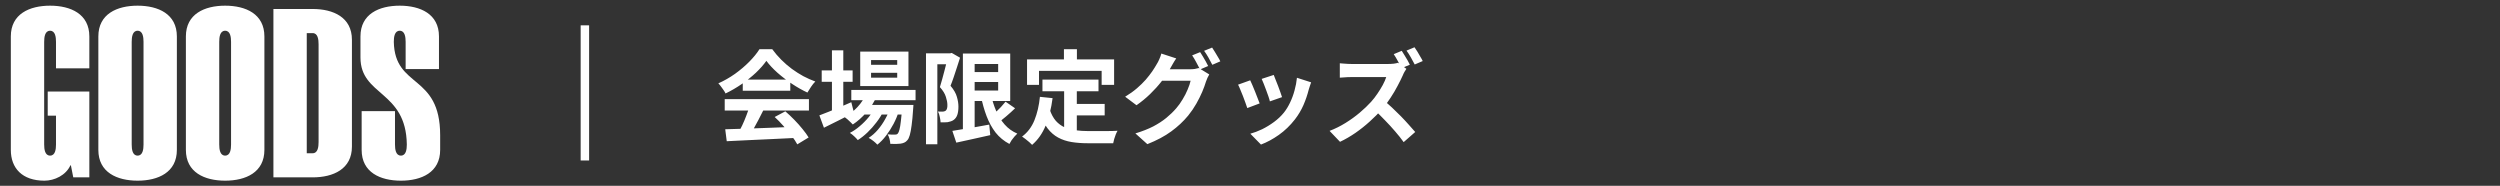
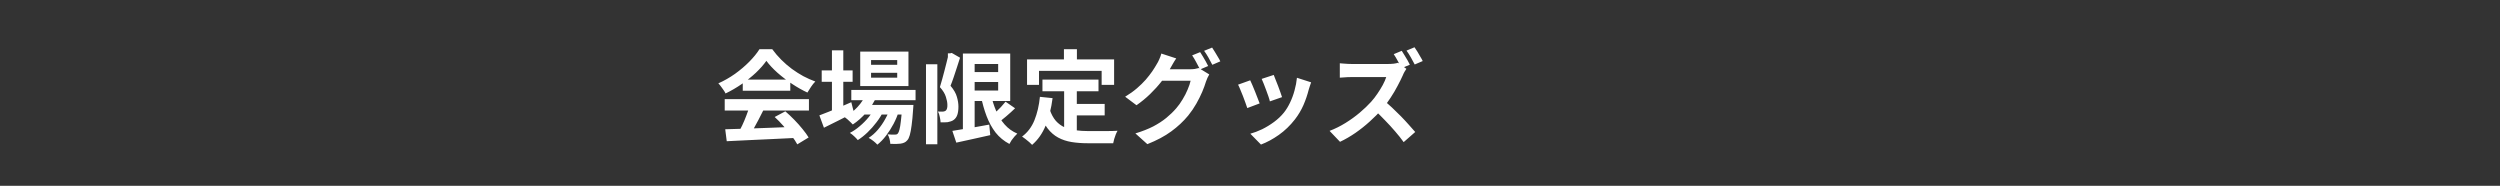
<svg xmlns="http://www.w3.org/2000/svg" width="296" height="22" viewBox="0 0 296 22" fill="none">
  <rect x="0" y="0" width="296" height="22" fill="#333333" stroke="none" />
-   <path d="M8.674 21L8.394 19.572H8.338C7.806 20.748 6.462 21.392 5.258 21.392C2.626 21.392 1.282 19.908 1.282 17.752V4.312C1.282 1.652 3.494 0.672 5.93 0.672C8.366 0.672 10.578 1.652 10.578 4.312V8.092H6.63V4.956C6.63 4.396 6.546 3.64 5.93 3.64C5.314 3.64 5.23 4.396 5.23 4.956V17.108C5.23 17.668 5.314 18.424 5.93 18.424C6.546 18.424 6.63 17.668 6.63 17.108V13.692H5.65V10.836H10.578V21H8.674ZM11.645 17.752V4.312C11.645 1.652 13.857 0.672 16.293 0.672C18.729 0.672 20.941 1.652 20.941 4.312V17.752C20.941 20.412 18.729 21.392 16.293 21.392C13.857 21.392 11.645 20.412 11.645 17.752ZM16.993 17.108V4.956C16.993 4.396 16.909 3.64 16.293 3.64C15.677 3.64 15.593 4.396 15.593 4.956V17.108C15.593 17.668 15.677 18.424 16.293 18.424C16.909 18.424 16.993 17.668 16.993 17.108ZM22.009 17.752V4.312C22.009 1.652 24.221 0.672 26.657 0.672C29.093 0.672 31.305 1.652 31.305 4.312V17.752C31.305 20.412 29.093 21.392 26.657 21.392C24.221 21.392 22.009 20.412 22.009 17.752ZM27.357 17.108V4.956C27.357 4.396 27.273 3.64 26.657 3.64C26.041 3.64 25.957 4.396 25.957 4.956V17.108C25.957 17.668 26.041 18.424 26.657 18.424C27.273 18.424 27.357 17.668 27.357 17.108ZM32.372 21V1.064H37.02C39.456 1.064 41.668 2.044 41.668 4.704V17.36C41.668 20.02 39.456 21 37.02 21H32.372ZM36.32 3.92V18.144H37.02C37.636 18.144 37.72 17.388 37.72 16.828V5.236C37.72 4.676 37.636 3.92 37.02 3.92H36.32ZM51.975 8.176H48.027V4.956C48.027 4.396 47.943 3.64 47.327 3.64C46.711 3.64 46.627 4.396 46.627 4.956C46.739 10.528 52.115 8.68 52.115 16.016V17.752C52.115 20.412 49.903 21.392 47.467 21.392C45.031 21.392 42.819 20.412 42.819 17.752V13.16H46.767V17.108C46.767 17.668 46.851 18.424 47.467 18.424C48.083 18.424 48.167 17.668 48.167 17.108C48.083 10.696 42.679 11.396 42.679 6.804V4.312C42.679 1.652 44.891 0.672 47.327 0.672C49.763 0.672 51.975 1.652 51.975 4.312V8.176Z" fill="white" />
-   <line x1="69.25" y1="3" x2="69.25" y2="19" stroke="white" />
-   <path d="M85.866 15.304C86.578 15.28 87.402 15.256 88.338 15.232C89.282 15.2 90.27 15.164 91.302 15.124C92.342 15.084 93.366 15.044 94.374 15.004L94.326 16.324C93.35 16.38 92.358 16.428 91.35 16.468C90.35 16.516 89.398 16.56 88.494 16.6C87.59 16.648 86.774 16.688 86.046 16.72L85.866 15.304ZM85.806 11.74H95.778V13.084H85.806V11.74ZM87.942 9.424H93.57V10.744H87.942V9.424ZM88.734 12.616L90.378 13.06C90.194 13.436 89.998 13.82 89.79 14.212C89.59 14.596 89.39 14.964 89.19 15.316C88.998 15.668 88.814 15.98 88.638 16.252L87.378 15.832C87.538 15.536 87.706 15.204 87.882 14.836C88.058 14.46 88.218 14.08 88.362 13.696C88.514 13.304 88.638 12.944 88.734 12.616ZM91.722 13.852L92.982 13.18C93.342 13.492 93.698 13.828 94.05 14.188C94.402 14.548 94.726 14.912 95.022 15.28C95.318 15.64 95.558 15.972 95.742 16.276L94.398 17.092C94.238 16.788 94.01 16.444 93.714 16.06C93.426 15.684 93.106 15.3 92.754 14.908C92.41 14.516 92.066 14.164 91.722 13.852ZM90.738 7.204C90.418 7.66 90.006 8.128 89.502 8.608C88.998 9.08 88.438 9.528 87.822 9.952C87.206 10.376 86.566 10.748 85.902 11.068C85.854 10.948 85.778 10.816 85.674 10.672C85.578 10.52 85.474 10.376 85.362 10.24C85.258 10.096 85.154 9.972 85.05 9.868C85.738 9.564 86.398 9.188 87.03 8.74C87.662 8.284 88.226 7.804 88.722 7.3C89.226 6.788 89.626 6.296 89.922 5.824H91.434C91.754 6.264 92.11 6.68 92.502 7.072C92.894 7.464 93.31 7.824 93.75 8.152C94.19 8.472 94.642 8.76 95.106 9.016C95.578 9.264 96.054 9.476 96.534 9.652C96.358 9.828 96.19 10.036 96.03 10.276C95.87 10.516 95.726 10.744 95.598 10.96C94.998 10.68 94.39 10.336 93.774 9.928C93.158 9.52 92.582 9.08 92.046 8.608C91.518 8.136 91.082 7.668 90.738 7.204ZM100.794 10.648H108.402V11.86H100.794V10.648ZM102.102 12.424H107.034V13.564H102.102V12.424ZM102.558 11.092L103.794 11.404C103.498 12.092 103.094 12.728 102.582 13.312C102.078 13.888 101.542 14.364 100.974 14.74C100.902 14.66 100.806 14.564 100.686 14.452C100.574 14.332 100.454 14.22 100.326 14.116C100.206 14.012 100.098 13.928 100.002 13.864C100.562 13.56 101.066 13.168 101.514 12.688C101.97 12.2 102.318 11.668 102.558 11.092ZM106.818 12.424H108.15C108.15 12.424 108.146 12.488 108.138 12.616C108.138 12.736 108.13 12.84 108.114 12.928C108.066 13.704 108.006 14.344 107.934 14.848C107.87 15.344 107.798 15.728 107.718 16C107.638 16.28 107.542 16.48 107.43 16.6C107.318 16.736 107.194 16.832 107.058 16.888C106.93 16.944 106.786 16.984 106.626 17.008C106.49 17.024 106.314 17.036 106.098 17.044C105.89 17.052 105.662 17.048 105.414 17.032C105.406 16.864 105.374 16.668 105.318 16.444C105.262 16.228 105.186 16.048 105.09 15.904C105.282 15.92 105.454 15.932 105.606 15.94C105.758 15.94 105.874 15.94 105.954 15.94C106.034 15.94 106.098 15.932 106.146 15.916C106.202 15.9 106.254 15.864 106.302 15.808C106.374 15.728 106.438 15.576 106.494 15.352C106.558 15.12 106.614 14.784 106.662 14.344C106.718 13.904 106.77 13.332 106.818 12.628V12.424ZM103.134 8.62V9.196H106.23V8.62H103.134ZM103.134 7.108V7.672H106.23V7.108H103.134ZM101.85 6.112H107.562V10.192H101.85V6.112ZM97.29 8.332H100.95V9.688H97.29V8.332ZM98.502 5.956H99.846V13.42H98.502V5.956ZM97.014 13.66C97.326 13.548 97.686 13.408 98.094 13.24C98.51 13.072 98.95 12.892 99.414 12.7C99.878 12.5 100.338 12.3 100.794 12.1L101.106 13.336C100.506 13.648 99.894 13.96 99.27 14.272C98.646 14.584 98.074 14.868 97.554 15.124L97.014 13.66ZM105.438 12.664L106.41 13.192C106.266 13.672 106.062 14.164 105.798 14.668C105.534 15.164 105.238 15.628 104.91 16.06C104.582 16.492 104.238 16.848 103.878 17.128C103.758 16.992 103.602 16.848 103.41 16.696C103.218 16.544 103.03 16.42 102.846 16.324C103.238 16.076 103.602 15.756 103.938 15.364C104.274 14.972 104.57 14.54 104.826 14.068C105.09 13.596 105.294 13.128 105.438 12.664ZM103.626 12.676L104.562 13.228C104.362 13.644 104.098 14.064 103.77 14.488C103.45 14.912 103.098 15.308 102.714 15.676C102.33 16.044 101.946 16.348 101.562 16.588C101.45 16.444 101.306 16.292 101.13 16.132C100.962 15.972 100.794 15.84 100.626 15.736C101.018 15.536 101.406 15.272 101.79 14.944C102.182 14.616 102.538 14.256 102.858 13.864C103.178 13.464 103.434 13.068 103.626 12.676ZM114.822 8.536H118.95V9.712H114.822V8.536ZM112.758 15.496C113.118 15.44 113.534 15.372 114.006 15.292C114.486 15.212 114.994 15.128 115.53 15.04C116.066 14.944 116.598 14.848 117.126 14.752L117.246 16C116.55 16.16 115.85 16.316 115.146 16.468C114.442 16.628 113.802 16.768 113.226 16.888L112.758 15.496ZM114.006 6.34H115.398V15.82H114.006V6.34ZM114.822 6.34H119.61V11.956H114.822V10.72H118.182V7.576H114.822V6.34ZM117.318 11.128C117.47 11.848 117.678 12.516 117.942 13.132C118.206 13.74 118.542 14.276 118.95 14.74C119.358 15.204 119.858 15.564 120.45 15.82C120.346 15.916 120.234 16.032 120.114 16.168C119.994 16.312 119.878 16.46 119.766 16.612C119.662 16.772 119.578 16.916 119.514 17.044C118.866 16.7 118.322 16.252 117.882 15.7C117.45 15.14 117.094 14.492 116.814 13.756C116.534 13.02 116.306 12.212 116.13 11.332L117.318 11.128ZM119.058 12.04L120.186 12.82C119.858 13.14 119.51 13.456 119.142 13.768C118.782 14.072 118.45 14.332 118.146 14.548L117.258 13.864C117.45 13.704 117.654 13.52 117.87 13.312C118.094 13.104 118.31 12.888 118.518 12.664C118.726 12.44 118.906 12.232 119.058 12.04ZM109.638 6.316H112.626V7.612H110.982V17.08H109.638V6.316ZM112.23 6.316H112.482L112.686 6.268L113.67 6.832C113.558 7.184 113.438 7.556 113.31 7.948C113.182 8.34 113.054 8.728 112.926 9.112C112.798 9.496 112.67 9.844 112.542 10.156C112.934 10.62 113.186 11.06 113.298 11.476C113.418 11.884 113.478 12.264 113.478 12.616C113.478 13.016 113.434 13.344 113.346 13.6C113.258 13.856 113.114 14.056 112.914 14.2C112.818 14.272 112.706 14.328 112.578 14.368C112.458 14.408 112.334 14.44 112.206 14.464C112.094 14.48 111.962 14.488 111.81 14.488C111.666 14.488 111.518 14.488 111.366 14.488C111.358 14.304 111.326 14.088 111.27 13.84C111.222 13.592 111.15 13.38 111.054 13.204C111.166 13.212 111.266 13.216 111.354 13.216C111.45 13.216 111.534 13.216 111.606 13.216C111.67 13.216 111.73 13.208 111.786 13.192C111.85 13.168 111.91 13.14 111.966 13.108C112.038 13.052 112.09 12.968 112.122 12.856C112.162 12.736 112.178 12.592 112.17 12.424C112.17 12.144 112.11 11.824 111.99 11.464C111.878 11.096 111.642 10.712 111.282 10.312C111.37 10.04 111.458 9.74 111.546 9.412C111.642 9.084 111.73 8.756 111.81 8.428C111.898 8.092 111.978 7.78 112.05 7.492C112.13 7.196 112.19 6.952 112.23 6.76V6.316ZM123.426 9.424H130.062V10.804H123.426V9.424ZM126.75 12.304H130.794V13.66H126.75V12.304ZM125.994 10.228H127.494V16.024L125.994 15.844V10.228ZM123.126 11.464L124.626 11.62C124.466 12.844 124.194 13.924 123.81 14.86C123.426 15.796 122.89 16.56 122.202 17.152C122.122 17.064 122.01 16.956 121.866 16.828C121.722 16.7 121.57 16.576 121.41 16.456C121.258 16.336 121.126 16.24 121.014 16.168C121.662 15.688 122.15 15.044 122.478 14.236C122.806 13.42 123.022 12.496 123.126 11.464ZM124.29 12.976C124.474 13.52 124.714 13.964 125.01 14.308C125.314 14.644 125.662 14.9 126.054 15.076C126.454 15.244 126.89 15.36 127.362 15.424C127.834 15.488 128.334 15.52 128.862 15.52C128.99 15.52 129.162 15.52 129.378 15.52C129.602 15.52 129.846 15.52 130.11 15.52C130.382 15.52 130.658 15.52 130.938 15.52C131.218 15.512 131.478 15.508 131.718 15.508C131.958 15.5 132.158 15.492 132.318 15.484C132.246 15.604 132.174 15.752 132.102 15.928C132.038 16.096 131.978 16.272 131.922 16.456C131.866 16.64 131.826 16.808 131.802 16.96H131.19H128.79C128.094 16.96 127.454 16.912 126.87 16.816C126.286 16.72 125.758 16.544 125.286 16.288C124.822 16.04 124.406 15.68 124.038 15.208C123.678 14.736 123.37 14.12 123.114 13.36L124.29 12.976ZM125.97 5.824H127.506V8.008H125.97V5.824ZM121.602 7.036H131.91V10.048H130.434V8.392H123.018V10.048H121.602V7.036ZM142.098 6.172C142.202 6.316 142.31 6.488 142.422 6.688C142.542 6.888 142.658 7.088 142.77 7.288C142.882 7.488 142.974 7.664 143.046 7.816L142.086 8.224C141.966 7.976 141.818 7.696 141.642 7.384C141.474 7.064 141.31 6.788 141.15 6.556L142.098 6.172ZM143.514 5.632C143.618 5.776 143.73 5.952 143.85 6.16C143.978 6.36 144.098 6.56 144.21 6.76C144.33 6.952 144.422 7.12 144.486 7.264L143.538 7.672C143.41 7.416 143.258 7.132 143.082 6.82C142.906 6.508 142.734 6.24 142.566 6.016L143.514 5.632ZM143.178 8.812C143.106 8.924 143.034 9.06 142.962 9.22C142.89 9.372 142.83 9.524 142.782 9.676C142.678 10.028 142.53 10.432 142.338 10.888C142.146 11.336 141.914 11.8 141.642 12.28C141.37 12.76 141.05 13.228 140.682 13.684C140.114 14.372 139.446 14.996 138.678 15.556C137.918 16.116 136.974 16.62 135.846 17.068L134.43 15.796C135.246 15.548 135.95 15.272 136.542 14.968C137.134 14.656 137.65 14.32 138.09 13.96C138.53 13.6 138.922 13.22 139.266 12.82C139.538 12.508 139.79 12.156 140.022 11.764C140.262 11.372 140.462 10.98 140.622 10.588C140.79 10.196 140.906 9.852 140.97 9.556H136.926L137.478 8.2C137.582 8.2 137.754 8.2 137.994 8.2C138.234 8.2 138.502 8.2 138.798 8.2C139.094 8.2 139.386 8.2 139.674 8.2C139.97 8.2 140.23 8.2 140.454 8.2C140.678 8.2 140.826 8.2 140.898 8.2C141.09 8.2 141.278 8.188 141.462 8.164C141.654 8.132 141.814 8.096 141.942 8.056L143.178 8.812ZM139.266 6.916C139.122 7.124 138.982 7.348 138.846 7.588C138.71 7.828 138.606 8.012 138.534 8.14C138.262 8.62 137.926 9.12 137.526 9.64C137.126 10.152 136.674 10.652 136.17 11.14C135.674 11.62 135.138 12.06 134.562 12.46L133.218 11.452C133.746 11.132 134.21 10.8 134.61 10.456C135.01 10.112 135.358 9.772 135.654 9.436C135.95 9.092 136.206 8.764 136.422 8.452C136.638 8.132 136.818 7.844 136.962 7.588C137.058 7.444 137.158 7.252 137.262 7.012C137.374 6.764 137.454 6.54 137.502 6.34L139.266 6.916ZM150.81 8.872C150.866 9 150.938 9.184 151.026 9.424C151.122 9.656 151.222 9.908 151.326 10.18C151.43 10.444 151.522 10.696 151.602 10.936C151.682 11.176 151.746 11.364 151.794 11.5L150.354 12.004C150.322 11.852 150.266 11.66 150.186 11.428C150.106 11.196 150.018 10.952 149.922 10.696C149.826 10.432 149.73 10.18 149.634 9.94C149.538 9.7 149.454 9.5 149.382 9.34L150.81 8.872ZM155.238 9.748C155.174 9.94 155.118 10.104 155.07 10.24C155.03 10.376 154.99 10.504 154.95 10.624C154.798 11.232 154.59 11.84 154.326 12.448C154.062 13.048 153.726 13.612 153.318 14.14C152.758 14.86 152.122 15.472 151.41 15.976C150.706 16.472 150.002 16.852 149.298 17.116L148.038 15.832C148.478 15.712 148.942 15.536 149.43 15.304C149.918 15.064 150.39 14.776 150.846 14.44C151.302 14.104 151.694 13.732 152.022 13.324C152.294 12.98 152.534 12.588 152.742 12.148C152.958 11.7 153.134 11.224 153.27 10.72C153.414 10.208 153.51 9.704 153.558 9.208L155.238 9.748ZM148.026 9.508C148.106 9.66 148.194 9.856 148.29 10.096C148.394 10.336 148.498 10.588 148.602 10.852C148.706 11.116 148.806 11.372 148.902 11.62C149.006 11.868 149.086 12.076 149.142 12.244L147.678 12.796C147.63 12.636 147.558 12.428 147.462 12.172C147.374 11.916 147.274 11.648 147.162 11.368C147.05 11.08 146.942 10.816 146.838 10.576C146.742 10.336 146.658 10.152 146.586 10.024L148.026 9.508ZM165.966 6.016C166.07 6.168 166.182 6.348 166.302 6.556C166.43 6.756 166.55 6.956 166.662 7.156C166.774 7.356 166.862 7.524 166.926 7.66L165.954 8.068C165.834 7.828 165.686 7.552 165.51 7.24C165.342 6.928 165.178 6.652 165.018 6.412L165.966 6.016ZM167.478 5.596C167.59 5.748 167.706 5.924 167.826 6.124C167.946 6.324 168.062 6.524 168.174 6.724C168.294 6.916 168.386 7.084 168.45 7.228L167.502 7.636C167.374 7.388 167.222 7.108 167.046 6.796C166.87 6.484 166.698 6.216 166.53 5.992L167.478 5.596ZM166.518 8.152C166.47 8.224 166.398 8.336 166.302 8.488C166.214 8.64 166.146 8.78 166.098 8.908C165.93 9.284 165.722 9.704 165.474 10.168C165.234 10.632 164.958 11.1 164.646 11.572C164.342 12.044 164.018 12.48 163.674 12.88C163.226 13.392 162.73 13.892 162.186 14.38C161.65 14.868 161.082 15.32 160.482 15.736C159.89 16.144 159.282 16.496 158.658 16.792L157.422 15.496C158.07 15.248 158.698 14.936 159.306 14.56C159.914 14.184 160.478 13.776 160.998 13.336C161.518 12.896 161.966 12.468 162.342 12.052C162.606 11.756 162.854 11.436 163.086 11.092C163.326 10.74 163.538 10.396 163.722 10.06C163.906 9.716 164.042 9.404 164.13 9.124C164.05 9.124 163.906 9.124 163.698 9.124C163.49 9.124 163.246 9.124 162.966 9.124C162.694 9.124 162.406 9.124 162.102 9.124C161.798 9.124 161.506 9.124 161.226 9.124C160.954 9.124 160.714 9.124 160.506 9.124C160.298 9.124 160.15 9.124 160.062 9.124C159.894 9.124 159.718 9.128 159.534 9.136C159.35 9.144 159.174 9.156 159.006 9.172C158.846 9.188 158.722 9.196 158.634 9.196V7.492C158.754 7.5 158.902 7.512 159.078 7.528C159.254 7.544 159.43 7.556 159.606 7.564C159.79 7.572 159.942 7.576 160.062 7.576C160.166 7.576 160.33 7.576 160.554 7.576C160.778 7.576 161.034 7.576 161.322 7.576C161.61 7.576 161.906 7.576 162.21 7.576C162.522 7.576 162.818 7.576 163.098 7.576C163.386 7.576 163.634 7.576 163.842 7.576C164.05 7.576 164.202 7.576 164.298 7.576C164.562 7.576 164.802 7.564 165.018 7.54C165.242 7.508 165.414 7.472 165.534 7.432L166.518 8.152ZM163.83 11.884C164.142 12.132 164.474 12.42 164.826 12.748C165.178 13.076 165.526 13.416 165.87 13.768C166.214 14.12 166.53 14.46 166.818 14.788C167.114 15.108 167.362 15.388 167.562 15.628L166.194 16.828C165.898 16.412 165.558 15.984 165.174 15.544C164.798 15.104 164.398 14.668 163.974 14.236C163.558 13.796 163.134 13.38 162.702 12.988L163.83 11.884Z" fill="white" />
+   <path d="M85.866 15.304C86.578 15.28 87.402 15.256 88.338 15.232C89.282 15.2 90.27 15.164 91.302 15.124C92.342 15.084 93.366 15.044 94.374 15.004L94.326 16.324C93.35 16.38 92.358 16.428 91.35 16.468C90.35 16.516 89.398 16.56 88.494 16.6C87.59 16.648 86.774 16.688 86.046 16.72L85.866 15.304ZM85.806 11.74H95.778V13.084H85.806V11.74ZM87.942 9.424H93.57V10.744H87.942V9.424ZM88.734 12.616L90.378 13.06C90.194 13.436 89.998 13.82 89.79 14.212C89.59 14.596 89.39 14.964 89.19 15.316C88.998 15.668 88.814 15.98 88.638 16.252L87.378 15.832C87.538 15.536 87.706 15.204 87.882 14.836C88.058 14.46 88.218 14.08 88.362 13.696C88.514 13.304 88.638 12.944 88.734 12.616ZM91.722 13.852L92.982 13.18C93.342 13.492 93.698 13.828 94.05 14.188C94.402 14.548 94.726 14.912 95.022 15.28C95.318 15.64 95.558 15.972 95.742 16.276L94.398 17.092C94.238 16.788 94.01 16.444 93.714 16.06C93.426 15.684 93.106 15.3 92.754 14.908C92.41 14.516 92.066 14.164 91.722 13.852ZM90.738 7.204C90.418 7.66 90.006 8.128 89.502 8.608C88.998 9.08 88.438 9.528 87.822 9.952C87.206 10.376 86.566 10.748 85.902 11.068C85.854 10.948 85.778 10.816 85.674 10.672C85.578 10.52 85.474 10.376 85.362 10.24C85.258 10.096 85.154 9.972 85.05 9.868C85.738 9.564 86.398 9.188 87.03 8.74C87.662 8.284 88.226 7.804 88.722 7.3C89.226 6.788 89.626 6.296 89.922 5.824H91.434C91.754 6.264 92.11 6.68 92.502 7.072C92.894 7.464 93.31 7.824 93.75 8.152C94.19 8.472 94.642 8.76 95.106 9.016C95.578 9.264 96.054 9.476 96.534 9.652C96.358 9.828 96.19 10.036 96.03 10.276C95.87 10.516 95.726 10.744 95.598 10.96C94.998 10.68 94.39 10.336 93.774 9.928C93.158 9.52 92.582 9.08 92.046 8.608C91.518 8.136 91.082 7.668 90.738 7.204ZM100.794 10.648H108.402V11.86H100.794V10.648ZM102.102 12.424H107.034V13.564H102.102V12.424ZM102.558 11.092L103.794 11.404C103.498 12.092 103.094 12.728 102.582 13.312C102.078 13.888 101.542 14.364 100.974 14.74C100.902 14.66 100.806 14.564 100.686 14.452C100.574 14.332 100.454 14.22 100.326 14.116C100.206 14.012 100.098 13.928 100.002 13.864C100.562 13.56 101.066 13.168 101.514 12.688C101.97 12.2 102.318 11.668 102.558 11.092ZM106.818 12.424H108.15C108.15 12.424 108.146 12.488 108.138 12.616C108.138 12.736 108.13 12.84 108.114 12.928C108.066 13.704 108.006 14.344 107.934 14.848C107.87 15.344 107.798 15.728 107.718 16C107.638 16.28 107.542 16.48 107.43 16.6C107.318 16.736 107.194 16.832 107.058 16.888C106.93 16.944 106.786 16.984 106.626 17.008C106.49 17.024 106.314 17.036 106.098 17.044C105.89 17.052 105.662 17.048 105.414 17.032C105.406 16.864 105.374 16.668 105.318 16.444C105.262 16.228 105.186 16.048 105.09 15.904C105.282 15.92 105.454 15.932 105.606 15.94C105.758 15.94 105.874 15.94 105.954 15.94C106.034 15.94 106.098 15.932 106.146 15.916C106.202 15.9 106.254 15.864 106.302 15.808C106.374 15.728 106.438 15.576 106.494 15.352C106.558 15.12 106.614 14.784 106.662 14.344C106.718 13.904 106.77 13.332 106.818 12.628V12.424ZM103.134 8.62V9.196H106.23V8.62H103.134ZM103.134 7.108V7.672H106.23V7.108H103.134ZM101.85 6.112H107.562V10.192H101.85V6.112ZM97.29 8.332H100.95V9.688H97.29V8.332ZM98.502 5.956H99.846V13.42H98.502V5.956ZM97.014 13.66C97.326 13.548 97.686 13.408 98.094 13.24C98.51 13.072 98.95 12.892 99.414 12.7C99.878 12.5 100.338 12.3 100.794 12.1L101.106 13.336C100.506 13.648 99.894 13.96 99.27 14.272C98.646 14.584 98.074 14.868 97.554 15.124L97.014 13.66ZM105.438 12.664L106.41 13.192C106.266 13.672 106.062 14.164 105.798 14.668C105.534 15.164 105.238 15.628 104.91 16.06C104.582 16.492 104.238 16.848 103.878 17.128C103.758 16.992 103.602 16.848 103.41 16.696C103.218 16.544 103.03 16.42 102.846 16.324C103.238 16.076 103.602 15.756 103.938 15.364C104.274 14.972 104.57 14.54 104.826 14.068C105.09 13.596 105.294 13.128 105.438 12.664ZM103.626 12.676L104.562 13.228C104.362 13.644 104.098 14.064 103.77 14.488C103.45 14.912 103.098 15.308 102.714 15.676C102.33 16.044 101.946 16.348 101.562 16.588C101.45 16.444 101.306 16.292 101.13 16.132C100.962 15.972 100.794 15.84 100.626 15.736C101.018 15.536 101.406 15.272 101.79 14.944C102.182 14.616 102.538 14.256 102.858 13.864C103.178 13.464 103.434 13.068 103.626 12.676ZM114.822 8.536H118.95V9.712H114.822V8.536ZM112.758 15.496C113.118 15.44 113.534 15.372 114.006 15.292C114.486 15.212 114.994 15.128 115.53 15.04C116.066 14.944 116.598 14.848 117.126 14.752L117.246 16C116.55 16.16 115.85 16.316 115.146 16.468C114.442 16.628 113.802 16.768 113.226 16.888L112.758 15.496ZM114.006 6.34H115.398V15.82H114.006V6.34ZM114.822 6.34H119.61V11.956H114.822V10.72H118.182V7.576H114.822V6.34ZM117.318 11.128C117.47 11.848 117.678 12.516 117.942 13.132C118.206 13.74 118.542 14.276 118.95 14.74C119.358 15.204 119.858 15.564 120.45 15.82C120.346 15.916 120.234 16.032 120.114 16.168C119.994 16.312 119.878 16.46 119.766 16.612C119.662 16.772 119.578 16.916 119.514 17.044C118.866 16.7 118.322 16.252 117.882 15.7C117.45 15.14 117.094 14.492 116.814 13.756C116.534 13.02 116.306 12.212 116.13 11.332L117.318 11.128ZM119.058 12.04L120.186 12.82C119.858 13.14 119.51 13.456 119.142 13.768C118.782 14.072 118.45 14.332 118.146 14.548L117.258 13.864C117.45 13.704 117.654 13.52 117.87 13.312C118.094 13.104 118.31 12.888 118.518 12.664C118.726 12.44 118.906 12.232 119.058 12.04ZM109.638 6.316V7.612H110.982V17.08H109.638V6.316ZM112.23 6.316H112.482L112.686 6.268L113.67 6.832C113.558 7.184 113.438 7.556 113.31 7.948C113.182 8.34 113.054 8.728 112.926 9.112C112.798 9.496 112.67 9.844 112.542 10.156C112.934 10.62 113.186 11.06 113.298 11.476C113.418 11.884 113.478 12.264 113.478 12.616C113.478 13.016 113.434 13.344 113.346 13.6C113.258 13.856 113.114 14.056 112.914 14.2C112.818 14.272 112.706 14.328 112.578 14.368C112.458 14.408 112.334 14.44 112.206 14.464C112.094 14.48 111.962 14.488 111.81 14.488C111.666 14.488 111.518 14.488 111.366 14.488C111.358 14.304 111.326 14.088 111.27 13.84C111.222 13.592 111.15 13.38 111.054 13.204C111.166 13.212 111.266 13.216 111.354 13.216C111.45 13.216 111.534 13.216 111.606 13.216C111.67 13.216 111.73 13.208 111.786 13.192C111.85 13.168 111.91 13.14 111.966 13.108C112.038 13.052 112.09 12.968 112.122 12.856C112.162 12.736 112.178 12.592 112.17 12.424C112.17 12.144 112.11 11.824 111.99 11.464C111.878 11.096 111.642 10.712 111.282 10.312C111.37 10.04 111.458 9.74 111.546 9.412C111.642 9.084 111.73 8.756 111.81 8.428C111.898 8.092 111.978 7.78 112.05 7.492C112.13 7.196 112.19 6.952 112.23 6.76V6.316ZM123.426 9.424H130.062V10.804H123.426V9.424ZM126.75 12.304H130.794V13.66H126.75V12.304ZM125.994 10.228H127.494V16.024L125.994 15.844V10.228ZM123.126 11.464L124.626 11.62C124.466 12.844 124.194 13.924 123.81 14.86C123.426 15.796 122.89 16.56 122.202 17.152C122.122 17.064 122.01 16.956 121.866 16.828C121.722 16.7 121.57 16.576 121.41 16.456C121.258 16.336 121.126 16.24 121.014 16.168C121.662 15.688 122.15 15.044 122.478 14.236C122.806 13.42 123.022 12.496 123.126 11.464ZM124.29 12.976C124.474 13.52 124.714 13.964 125.01 14.308C125.314 14.644 125.662 14.9 126.054 15.076C126.454 15.244 126.89 15.36 127.362 15.424C127.834 15.488 128.334 15.52 128.862 15.52C128.99 15.52 129.162 15.52 129.378 15.52C129.602 15.52 129.846 15.52 130.11 15.52C130.382 15.52 130.658 15.52 130.938 15.52C131.218 15.512 131.478 15.508 131.718 15.508C131.958 15.5 132.158 15.492 132.318 15.484C132.246 15.604 132.174 15.752 132.102 15.928C132.038 16.096 131.978 16.272 131.922 16.456C131.866 16.64 131.826 16.808 131.802 16.96H131.19H128.79C128.094 16.96 127.454 16.912 126.87 16.816C126.286 16.72 125.758 16.544 125.286 16.288C124.822 16.04 124.406 15.68 124.038 15.208C123.678 14.736 123.37 14.12 123.114 13.36L124.29 12.976ZM125.97 5.824H127.506V8.008H125.97V5.824ZM121.602 7.036H131.91V10.048H130.434V8.392H123.018V10.048H121.602V7.036ZM142.098 6.172C142.202 6.316 142.31 6.488 142.422 6.688C142.542 6.888 142.658 7.088 142.77 7.288C142.882 7.488 142.974 7.664 143.046 7.816L142.086 8.224C141.966 7.976 141.818 7.696 141.642 7.384C141.474 7.064 141.31 6.788 141.15 6.556L142.098 6.172ZM143.514 5.632C143.618 5.776 143.73 5.952 143.85 6.16C143.978 6.36 144.098 6.56 144.21 6.76C144.33 6.952 144.422 7.12 144.486 7.264L143.538 7.672C143.41 7.416 143.258 7.132 143.082 6.82C142.906 6.508 142.734 6.24 142.566 6.016L143.514 5.632ZM143.178 8.812C143.106 8.924 143.034 9.06 142.962 9.22C142.89 9.372 142.83 9.524 142.782 9.676C142.678 10.028 142.53 10.432 142.338 10.888C142.146 11.336 141.914 11.8 141.642 12.28C141.37 12.76 141.05 13.228 140.682 13.684C140.114 14.372 139.446 14.996 138.678 15.556C137.918 16.116 136.974 16.62 135.846 17.068L134.43 15.796C135.246 15.548 135.95 15.272 136.542 14.968C137.134 14.656 137.65 14.32 138.09 13.96C138.53 13.6 138.922 13.22 139.266 12.82C139.538 12.508 139.79 12.156 140.022 11.764C140.262 11.372 140.462 10.98 140.622 10.588C140.79 10.196 140.906 9.852 140.97 9.556H136.926L137.478 8.2C137.582 8.2 137.754 8.2 137.994 8.2C138.234 8.2 138.502 8.2 138.798 8.2C139.094 8.2 139.386 8.2 139.674 8.2C139.97 8.2 140.23 8.2 140.454 8.2C140.678 8.2 140.826 8.2 140.898 8.2C141.09 8.2 141.278 8.188 141.462 8.164C141.654 8.132 141.814 8.096 141.942 8.056L143.178 8.812ZM139.266 6.916C139.122 7.124 138.982 7.348 138.846 7.588C138.71 7.828 138.606 8.012 138.534 8.14C138.262 8.62 137.926 9.12 137.526 9.64C137.126 10.152 136.674 10.652 136.17 11.14C135.674 11.62 135.138 12.06 134.562 12.46L133.218 11.452C133.746 11.132 134.21 10.8 134.61 10.456C135.01 10.112 135.358 9.772 135.654 9.436C135.95 9.092 136.206 8.764 136.422 8.452C136.638 8.132 136.818 7.844 136.962 7.588C137.058 7.444 137.158 7.252 137.262 7.012C137.374 6.764 137.454 6.54 137.502 6.34L139.266 6.916ZM150.81 8.872C150.866 9 150.938 9.184 151.026 9.424C151.122 9.656 151.222 9.908 151.326 10.18C151.43 10.444 151.522 10.696 151.602 10.936C151.682 11.176 151.746 11.364 151.794 11.5L150.354 12.004C150.322 11.852 150.266 11.66 150.186 11.428C150.106 11.196 150.018 10.952 149.922 10.696C149.826 10.432 149.73 10.18 149.634 9.94C149.538 9.7 149.454 9.5 149.382 9.34L150.81 8.872ZM155.238 9.748C155.174 9.94 155.118 10.104 155.07 10.24C155.03 10.376 154.99 10.504 154.95 10.624C154.798 11.232 154.59 11.84 154.326 12.448C154.062 13.048 153.726 13.612 153.318 14.14C152.758 14.86 152.122 15.472 151.41 15.976C150.706 16.472 150.002 16.852 149.298 17.116L148.038 15.832C148.478 15.712 148.942 15.536 149.43 15.304C149.918 15.064 150.39 14.776 150.846 14.44C151.302 14.104 151.694 13.732 152.022 13.324C152.294 12.98 152.534 12.588 152.742 12.148C152.958 11.7 153.134 11.224 153.27 10.72C153.414 10.208 153.51 9.704 153.558 9.208L155.238 9.748ZM148.026 9.508C148.106 9.66 148.194 9.856 148.29 10.096C148.394 10.336 148.498 10.588 148.602 10.852C148.706 11.116 148.806 11.372 148.902 11.62C149.006 11.868 149.086 12.076 149.142 12.244L147.678 12.796C147.63 12.636 147.558 12.428 147.462 12.172C147.374 11.916 147.274 11.648 147.162 11.368C147.05 11.08 146.942 10.816 146.838 10.576C146.742 10.336 146.658 10.152 146.586 10.024L148.026 9.508ZM165.966 6.016C166.07 6.168 166.182 6.348 166.302 6.556C166.43 6.756 166.55 6.956 166.662 7.156C166.774 7.356 166.862 7.524 166.926 7.66L165.954 8.068C165.834 7.828 165.686 7.552 165.51 7.24C165.342 6.928 165.178 6.652 165.018 6.412L165.966 6.016ZM167.478 5.596C167.59 5.748 167.706 5.924 167.826 6.124C167.946 6.324 168.062 6.524 168.174 6.724C168.294 6.916 168.386 7.084 168.45 7.228L167.502 7.636C167.374 7.388 167.222 7.108 167.046 6.796C166.87 6.484 166.698 6.216 166.53 5.992L167.478 5.596ZM166.518 8.152C166.47 8.224 166.398 8.336 166.302 8.488C166.214 8.64 166.146 8.78 166.098 8.908C165.93 9.284 165.722 9.704 165.474 10.168C165.234 10.632 164.958 11.1 164.646 11.572C164.342 12.044 164.018 12.48 163.674 12.88C163.226 13.392 162.73 13.892 162.186 14.38C161.65 14.868 161.082 15.32 160.482 15.736C159.89 16.144 159.282 16.496 158.658 16.792L157.422 15.496C158.07 15.248 158.698 14.936 159.306 14.56C159.914 14.184 160.478 13.776 160.998 13.336C161.518 12.896 161.966 12.468 162.342 12.052C162.606 11.756 162.854 11.436 163.086 11.092C163.326 10.74 163.538 10.396 163.722 10.06C163.906 9.716 164.042 9.404 164.13 9.124C164.05 9.124 163.906 9.124 163.698 9.124C163.49 9.124 163.246 9.124 162.966 9.124C162.694 9.124 162.406 9.124 162.102 9.124C161.798 9.124 161.506 9.124 161.226 9.124C160.954 9.124 160.714 9.124 160.506 9.124C160.298 9.124 160.15 9.124 160.062 9.124C159.894 9.124 159.718 9.128 159.534 9.136C159.35 9.144 159.174 9.156 159.006 9.172C158.846 9.188 158.722 9.196 158.634 9.196V7.492C158.754 7.5 158.902 7.512 159.078 7.528C159.254 7.544 159.43 7.556 159.606 7.564C159.79 7.572 159.942 7.576 160.062 7.576C160.166 7.576 160.33 7.576 160.554 7.576C160.778 7.576 161.034 7.576 161.322 7.576C161.61 7.576 161.906 7.576 162.21 7.576C162.522 7.576 162.818 7.576 163.098 7.576C163.386 7.576 163.634 7.576 163.842 7.576C164.05 7.576 164.202 7.576 164.298 7.576C164.562 7.576 164.802 7.564 165.018 7.54C165.242 7.508 165.414 7.472 165.534 7.432L166.518 8.152ZM163.83 11.884C164.142 12.132 164.474 12.42 164.826 12.748C165.178 13.076 165.526 13.416 165.87 13.768C166.214 14.12 166.53 14.46 166.818 14.788C167.114 15.108 167.362 15.388 167.562 15.628L166.194 16.828C165.898 16.412 165.558 15.984 165.174 15.544C164.798 15.104 164.398 14.668 163.974 14.236C163.558 13.796 163.134 13.38 162.702 12.988L163.83 11.884Z" fill="white" />
</svg>